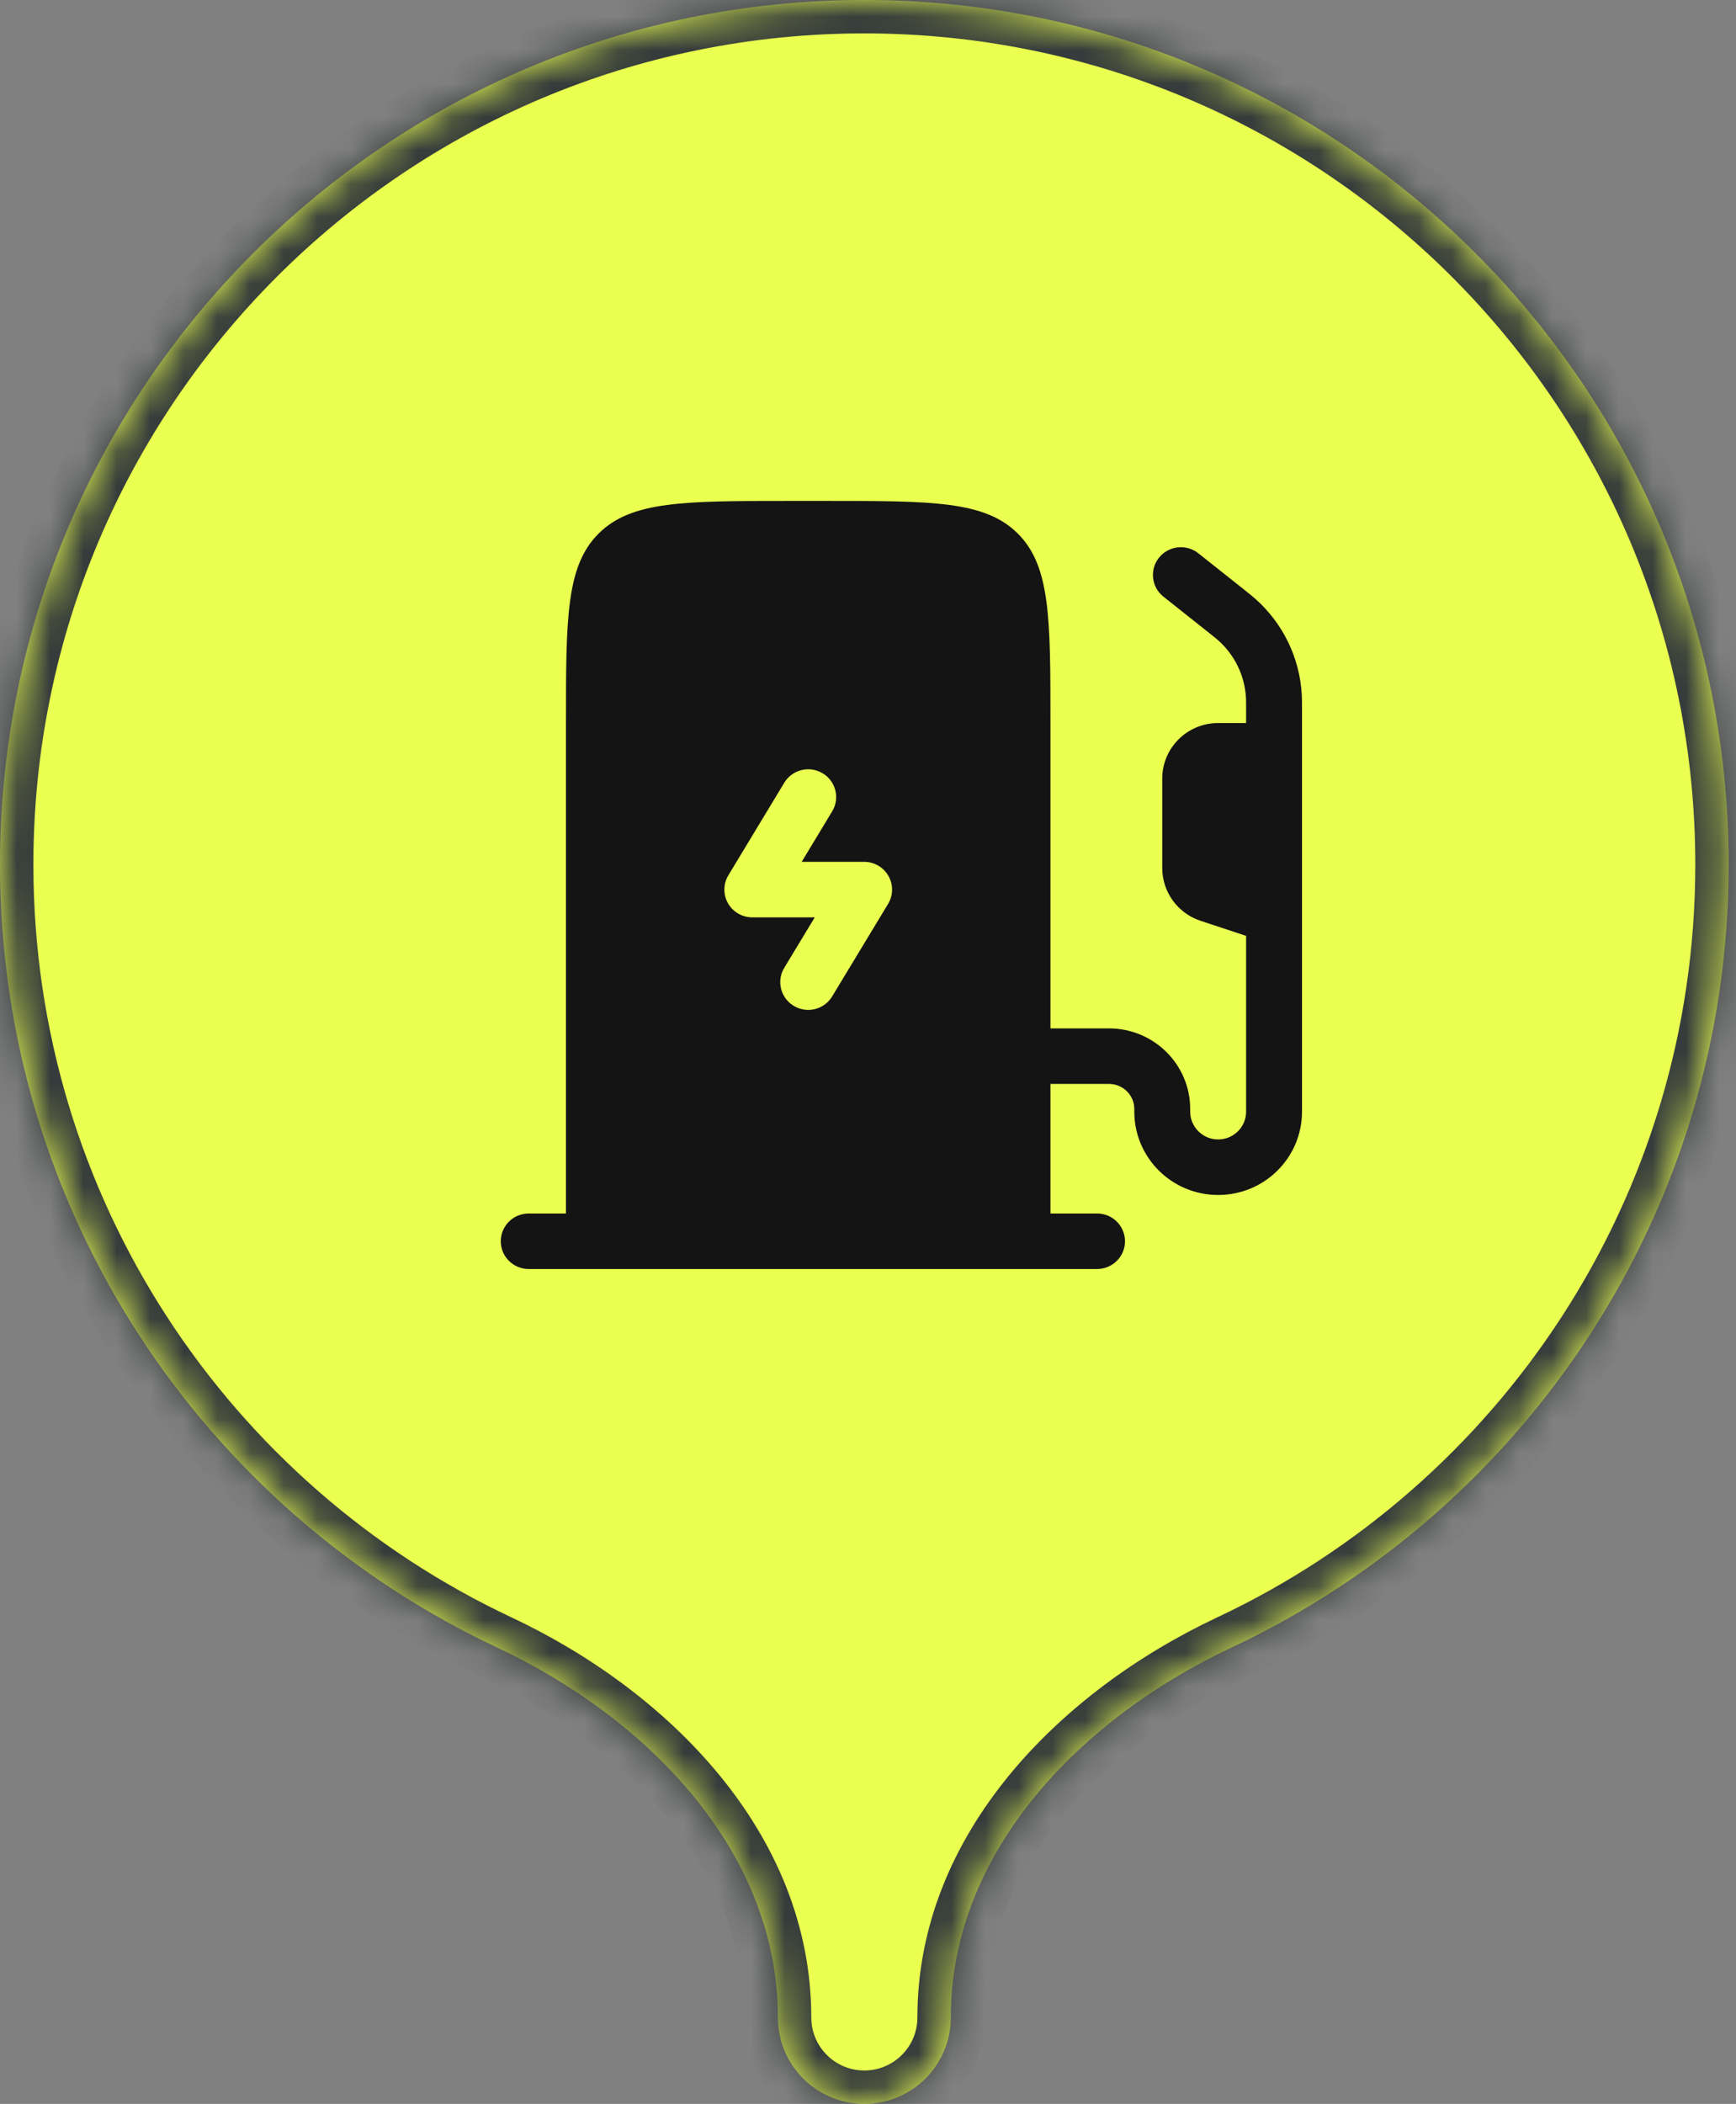
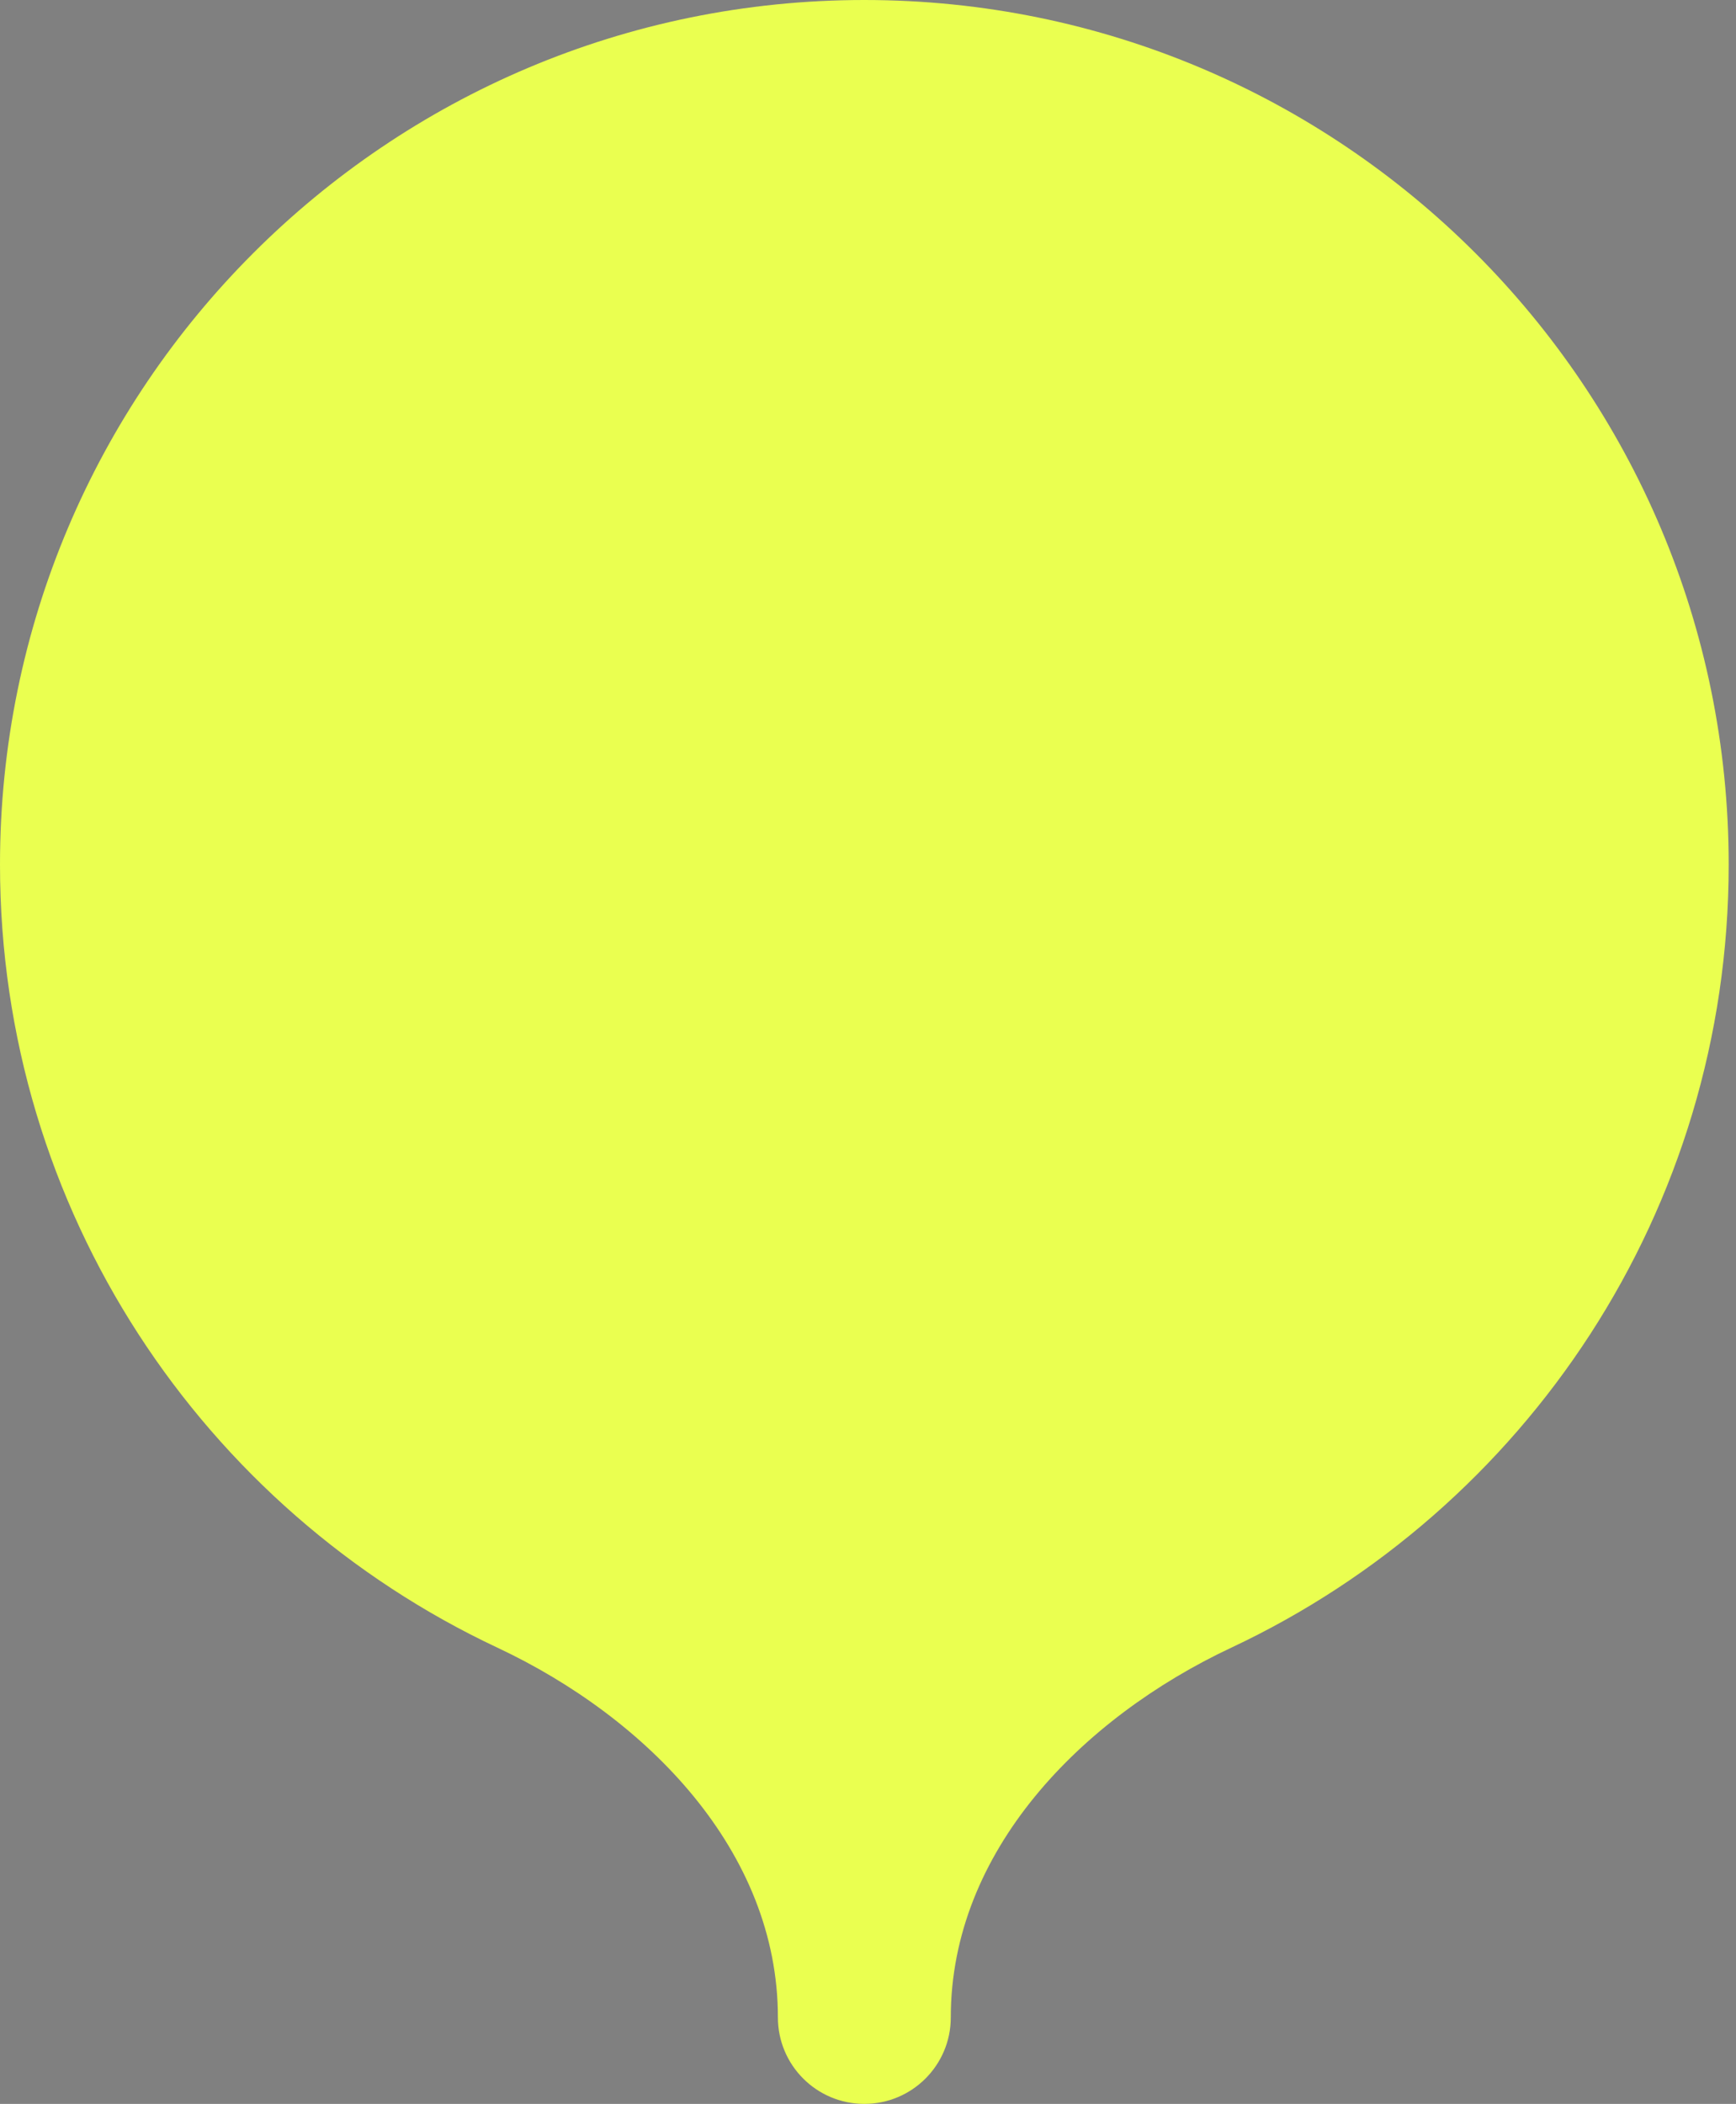
<svg xmlns="http://www.w3.org/2000/svg" width="52" height="63" viewBox="0 0 52 63" fill="none">
  <rect x="0" y="0" width="52" height="63" fill="#808080" stroke="none" />
  <mask id="path-1-inside-1_14183_374" fill="white">
-     <path fill-rule="evenodd" clip-rule="evenodd" d="M28.48 60.411C28.48 55.44 32.384 51.451 36.883 49.338C45.686 45.204 51.781 36.259 51.781 25.89C51.781 11.591 40.189 0 25.89 0C11.591 0 0 11.591 0 25.89C0 36.259 6.095 45.204 14.898 49.338C19.397 51.451 23.301 55.44 23.301 60.411C23.301 61.841 24.46 63 25.89 63C27.32 63 28.48 61.841 28.48 60.411Z" />
-   </mask>
+     </mask>
  <path fill-rule="evenodd" clip-rule="evenodd" d="M28.48 60.411C28.48 55.44 32.384 51.451 36.883 49.338C45.686 45.204 51.781 36.259 51.781 25.89C51.781 11.591 40.189 0 25.89 0C11.591 0 0 11.591 0 25.89C0 36.259 6.095 45.204 14.898 49.338C19.397 51.451 23.301 55.44 23.301 60.411C23.301 61.841 24.46 63 25.89 63C27.32 63 28.48 61.841 28.48 60.411Z" fill="#EAFF50" />
-   <path d="M14.898 49.338L14.472 50.243L14.898 49.338ZM50.781 25.89C50.781 35.857 44.923 44.457 36.458 48.433L37.308 50.243C46.449 45.95 52.781 36.661 52.781 25.89H50.781ZM25.89 1C39.637 1 50.781 12.144 50.781 25.89H52.781C52.781 11.039 40.742 -1 25.89 -1V1ZM1 25.89C1 12.144 12.144 1 25.89 1V-1C11.039 -1 -1 11.039 -1 25.89H1ZM15.323 48.433C6.858 44.457 1 35.857 1 25.89H-1C-1 36.661 5.332 45.95 14.472 50.243L15.323 48.433ZM25.89 62C25.013 62 24.301 61.289 24.301 60.411H22.301C22.301 62.393 23.908 64 25.89 64V62ZM27.48 60.411C27.48 61.289 26.768 62 25.89 62V64C27.873 64 29.48 62.393 29.48 60.411H27.48ZM14.472 50.243C18.807 52.279 22.301 55.998 22.301 60.411H24.301C24.301 54.882 19.987 50.623 15.323 48.433L14.472 50.243ZM36.458 48.433C31.794 50.623 27.48 54.882 27.48 60.411H29.48C29.48 55.998 32.974 52.279 37.308 50.243L36.458 48.433Z" fill="#363C3B" mask="url(#path-1-inside-1_14183_374)" />
-   <path fill-rule="evenodd" clip-rule="evenodd" d="M24.767 15H23.651C20.494 15 18.915 15 17.934 15.974C16.953 16.948 16.953 18.515 16.953 21.651V36.337H15.837C15.375 36.337 15 36.71 15 37.169C15 37.628 15.375 38 15.837 38H32.861C33.323 38 33.698 37.628 33.698 37.169C33.698 36.71 33.323 36.337 32.861 36.337H31.465V32.458H33.219C33.638 32.458 33.977 32.795 33.977 33.21V33.289C33.977 34.667 35.101 35.783 36.488 35.783C37.876 35.783 39 34.667 39 33.289V21.209C39 21.035 39 20.916 38.993 20.799C38.931 19.701 38.433 18.671 37.608 17.937C37.52 17.859 37.426 17.784 37.29 17.675L35.895 16.568C35.534 16.281 35.007 16.339 34.718 16.698C34.429 17.056 34.488 17.579 34.849 17.866L36.226 18.959C36.387 19.088 36.442 19.132 36.49 19.175C36.986 19.616 37.284 20.233 37.322 20.892C37.325 20.956 37.326 21.027 37.326 21.232V21.651H36.488C35.564 21.651 34.814 22.395 34.814 23.313V25.994C34.814 26.71 35.275 27.345 35.959 27.572L37.326 28.024V33.289C37.326 33.748 36.951 34.12 36.488 34.12C36.026 34.12 35.651 33.748 35.651 33.289V33.21C35.651 31.876 34.562 30.795 33.219 30.795H31.465V21.651C31.465 18.515 31.465 16.948 30.484 15.974C29.503 15 27.925 15 24.767 15ZM24.64 23.155C25.037 23.391 25.165 23.901 24.927 24.295L24.014 25.807H25.884C26.185 25.807 26.464 25.968 26.612 26.229C26.761 26.49 26.757 26.809 26.602 27.066L24.927 29.837C24.689 30.231 24.175 30.359 23.779 30.122C23.382 29.886 23.253 29.376 23.491 28.982L24.405 27.47H22.535C22.233 27.47 21.955 27.309 21.806 27.048C21.658 26.788 21.662 26.468 21.817 26.211L23.491 23.44C23.729 23.046 24.244 22.918 24.64 23.155Z" fill="#141414" />
</svg>